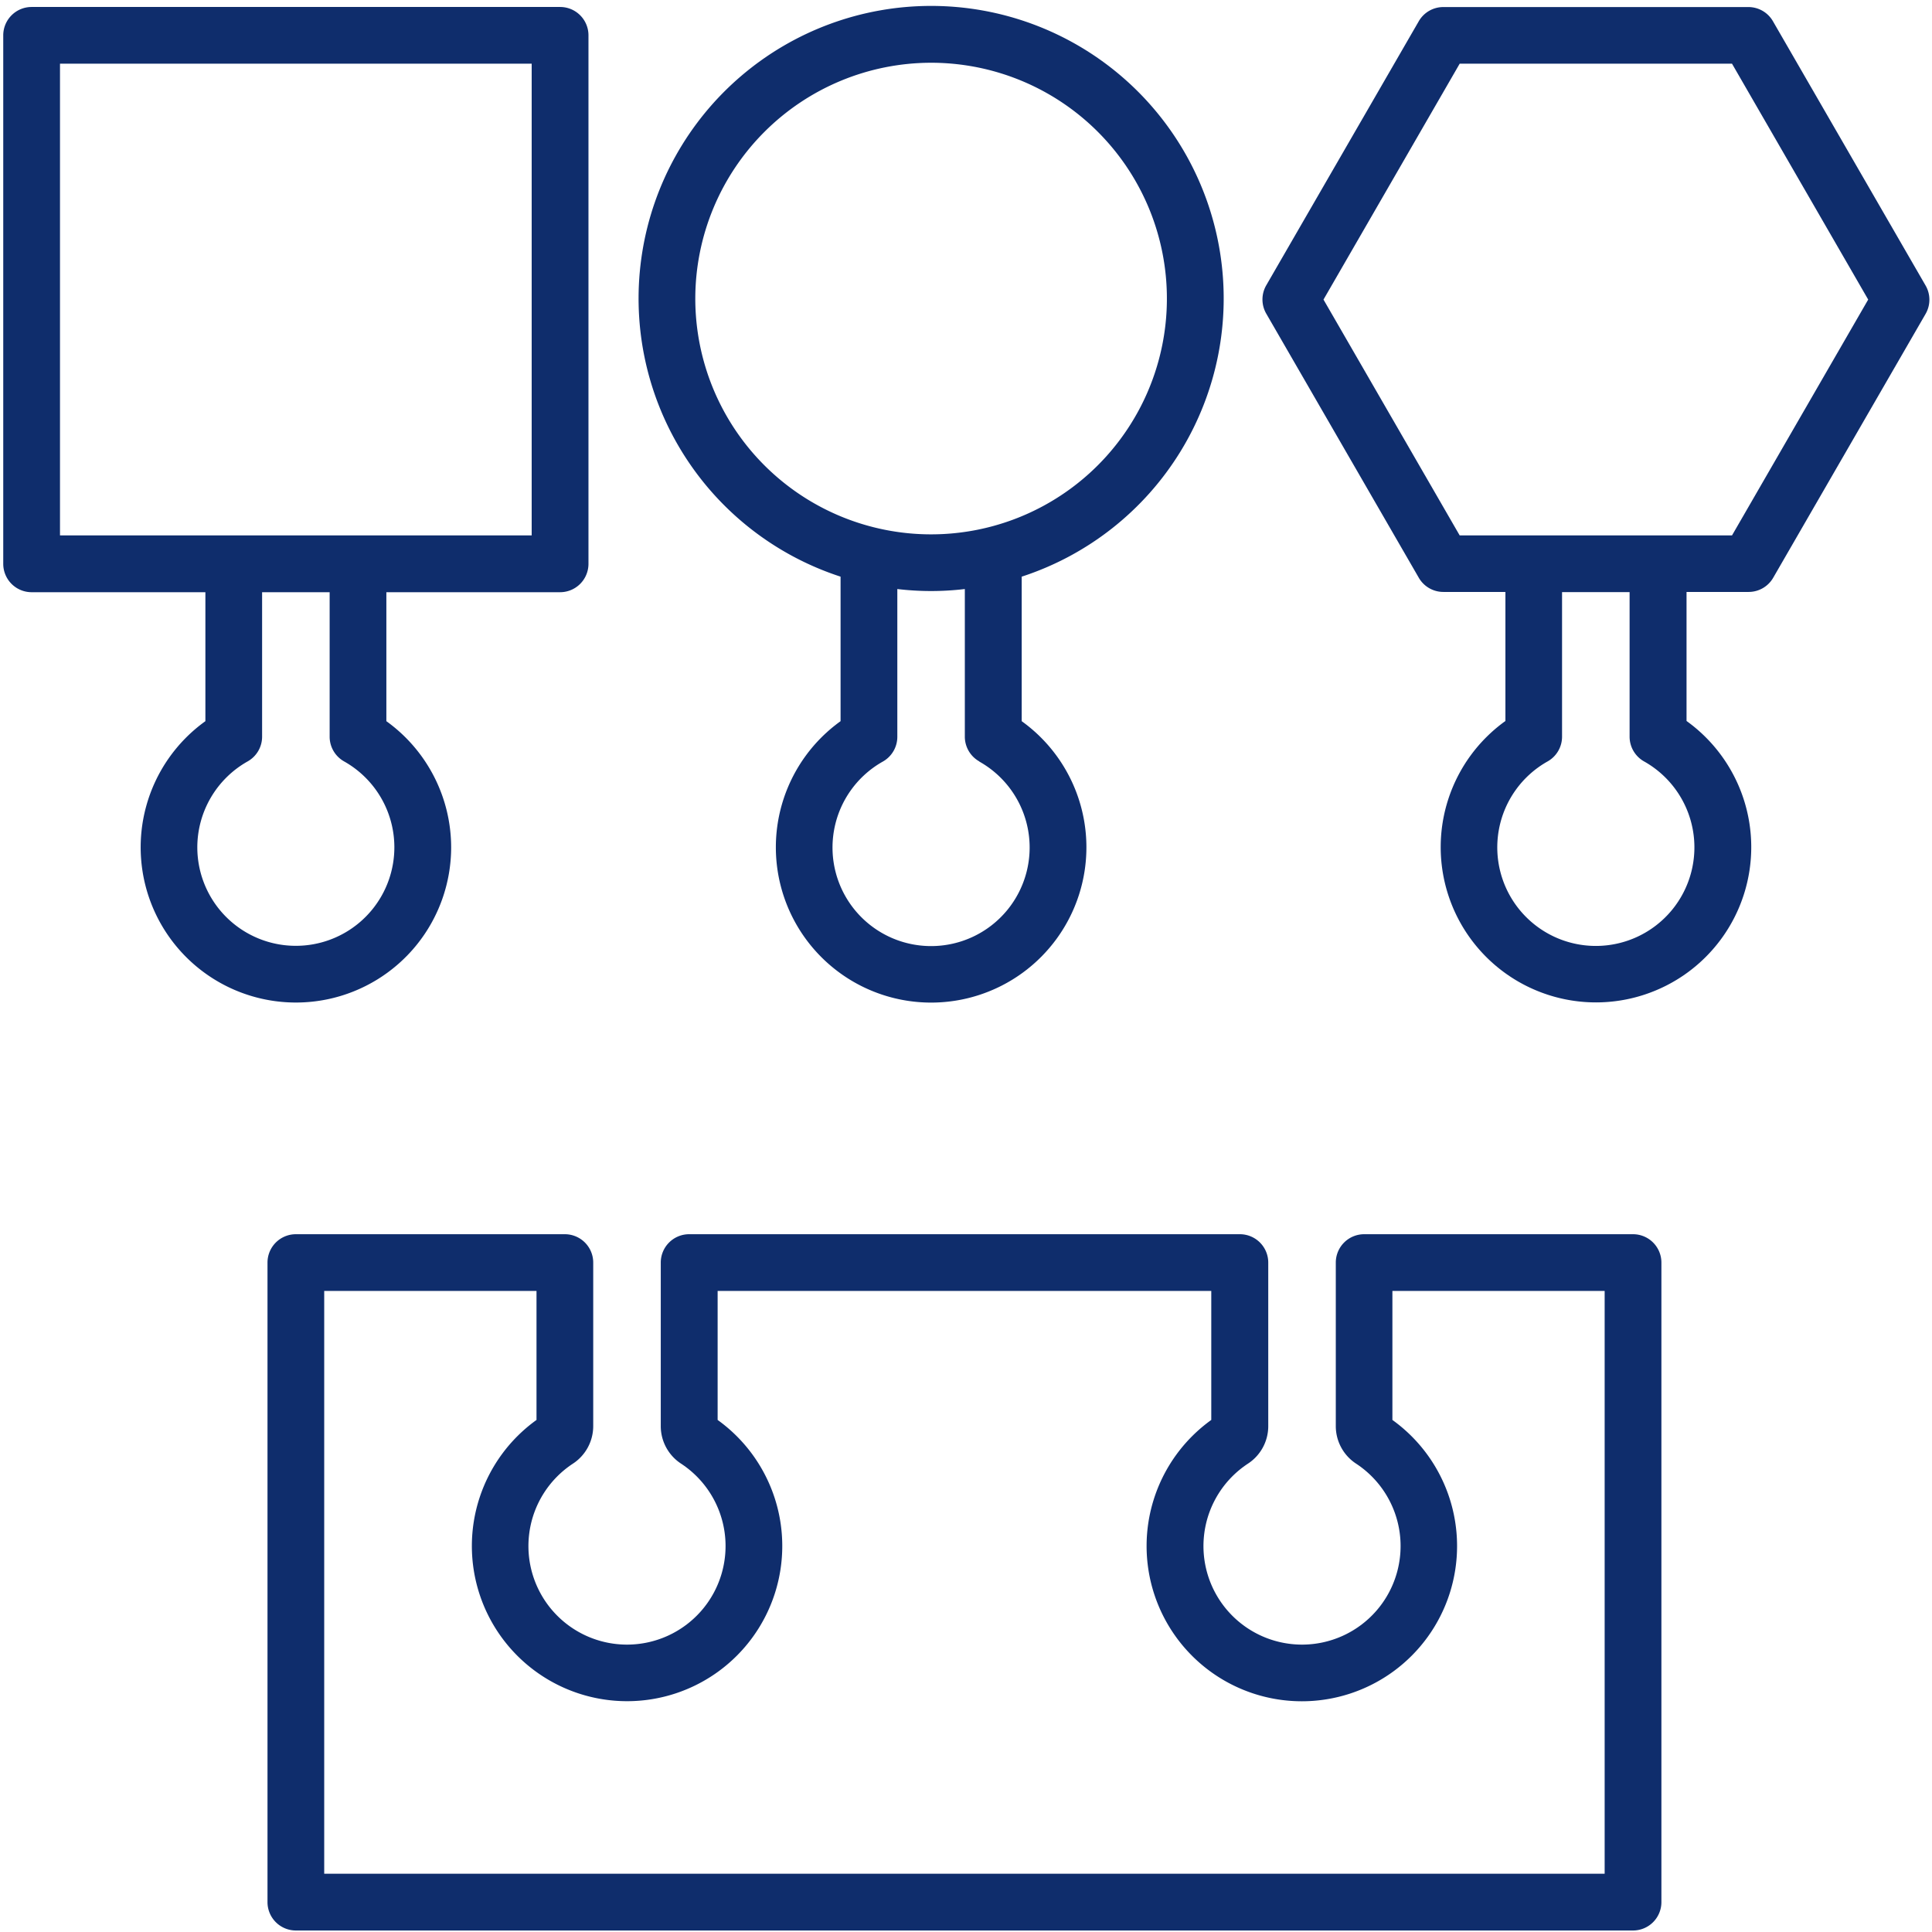
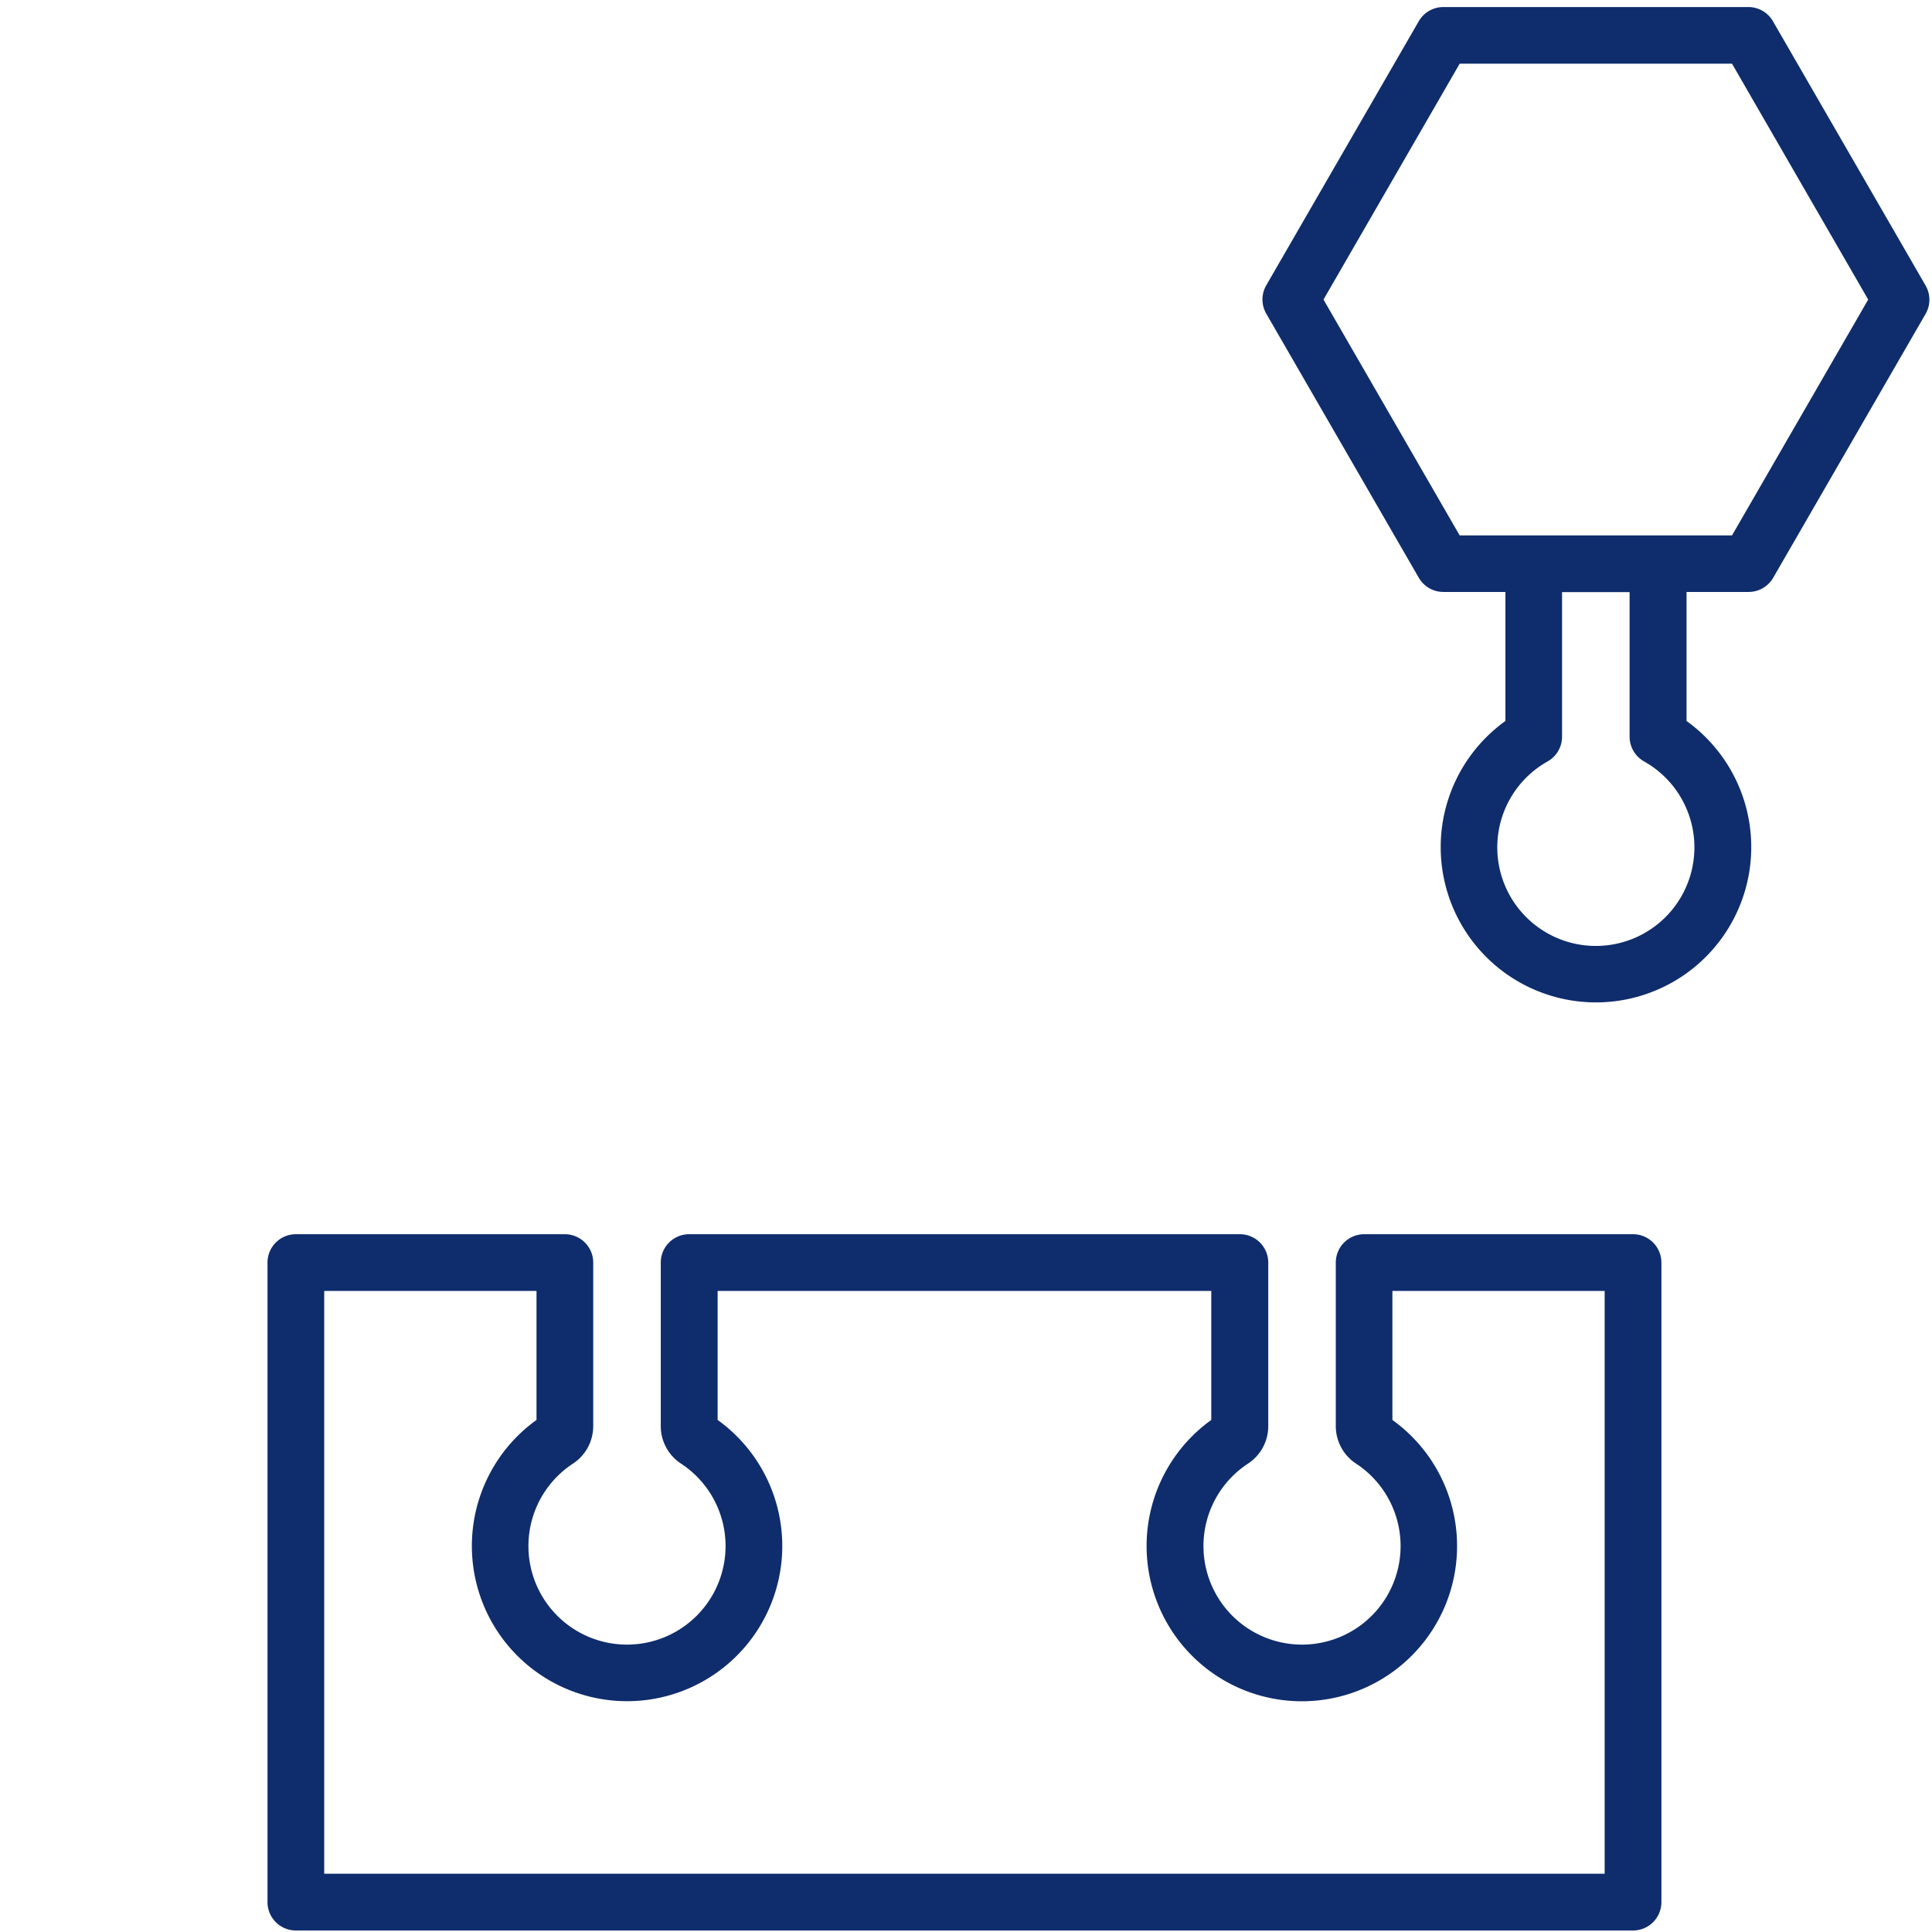
<svg xmlns="http://www.w3.org/2000/svg" id="Ebene_1" data-name="Ebene 1" viewBox="0 0 512 512">
  <defs>
    <style>.cls-1{fill:#0f2d6c;}</style>
  </defs>
  <title>icon-Modulare-Bauweise</title>
  <path class="cls-1" d="M432.77,327.08H361.49A7.52,7.52,0,0,0,354,334.6V378a11.88,11.88,0,0,0,5.41,9.9,26.12,26.12,0,1,1-28.72,0,11.86,11.86,0,0,0,5.41-9.9V334.6a7.52,7.52,0,0,0-7.51-7.52H182.62a7.52,7.52,0,0,0-7.51,7.52V378a11.88,11.88,0,0,0,5.41,9.9,26.12,26.12,0,1,1-28.72,0,11.89,11.89,0,0,0,5.41-9.9V334.6a7.52,7.52,0,0,0-7.52-7.52H78.41a7.52,7.52,0,0,0-7.52,7.52V504.08a7.52,7.52,0,0,0,7.52,7.52H432.77a7.52,7.52,0,0,0,7.52-7.52V334.6A7.52,7.52,0,0,0,432.77,327.08Zm-7.52,169.48H85.92V342.11h56.26V376.3a41.13,41.13,0,1,0,48,0V342.11H321V376.3a41.14,41.14,0,1,0,48,0V342.11h56.25Z" />
-   <path class="cls-1" d="M222.76,152.82v38.3a41.15,41.15,0,1,0,48,0v-38.3a77.53,77.53,0,1,0-48,0Zm36.76,49a26.12,26.12,0,1,1-25.55,0,7.53,7.53,0,0,0,3.83-6.55V156.1a75.75,75.75,0,0,0,17.89,0v39.13A7.53,7.53,0,0,0,259.52,201.78ZM246.74,16.63a62.49,62.49,0,1,1-62.48,62.48A62.55,62.55,0,0,1,246.74,16.63Z" />
  <path class="cls-1" d="M510.28,75.63l-40.43-70a7.5,7.5,0,0,0-6.51-3.76H382.49A7.5,7.5,0,0,0,376,5.61l-40.43,70a7.52,7.52,0,0,0,0,7.51l40.43,70a7.51,7.51,0,0,0,6.51,3.75h16.44v34.2a41.15,41.15,0,1,0,48,0v-34.2h16.45a7.51,7.51,0,0,0,6.51-3.75l40.43-70A7.52,7.52,0,0,0,510.28,75.63ZM435.69,201.78a26.12,26.12,0,1,1-25.55,0,7.52,7.52,0,0,0,3.82-6.55V156.92h17.9v38.31A7.53,7.53,0,0,0,435.69,201.78ZM459,141.89H386.83l-36.09-62.5,36.09-62.51H459l36.09,62.51Z" />
-   <path class="cls-1" d="M119.56,224.54a41.22,41.22,0,0,0-17.17-33.42V156.94h46.05a7.52,7.52,0,0,0,7.51-7.52V9.36a7.51,7.51,0,0,0-7.51-7.51H8.38A7.52,7.52,0,0,0,.86,9.36V149.42a7.52,7.52,0,0,0,7.52,7.52H54.43v34.18a41.14,41.14,0,1,0,65.13,33.42ZM15.9,16.88h125v125H15.9ZM52.29,224.54a26.16,26.16,0,0,1,13.34-22.76,7.51,7.51,0,0,0,3.83-6.55V156.94h17.9v38.29a7.51,7.51,0,0,0,3.83,6.55,26.11,26.11,0,1,1-38.9,22.76Z" />
</svg>